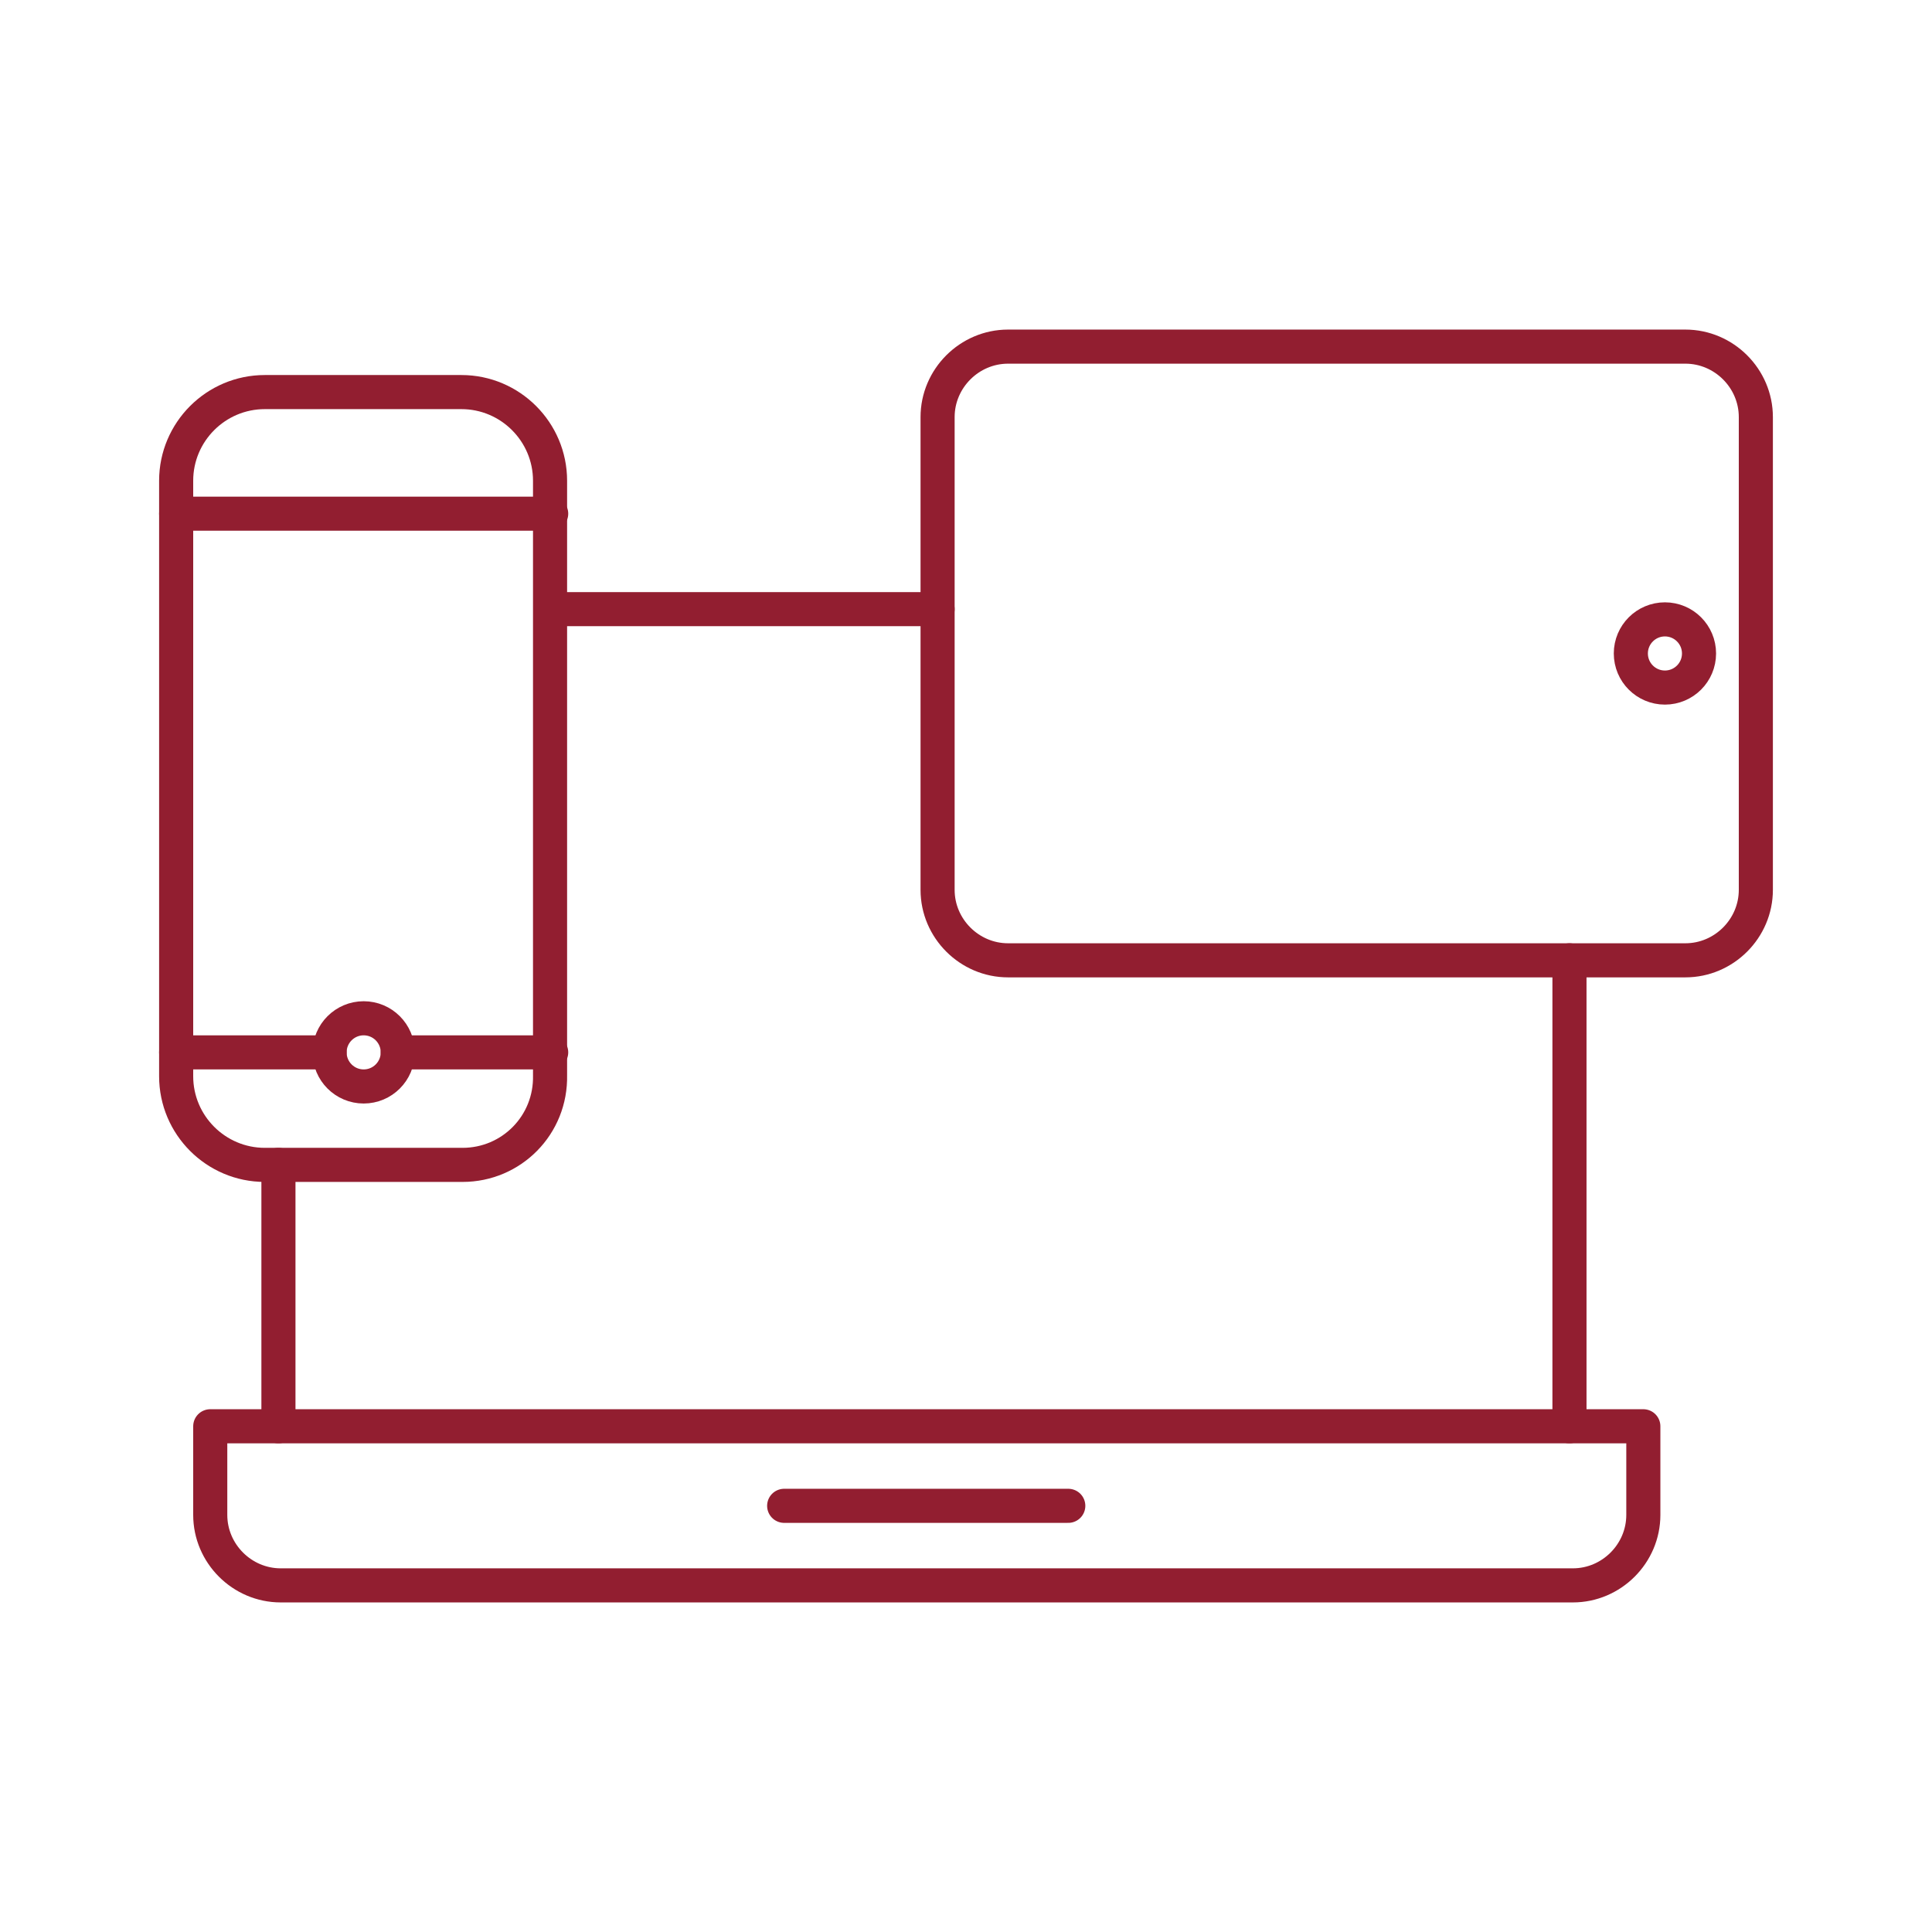
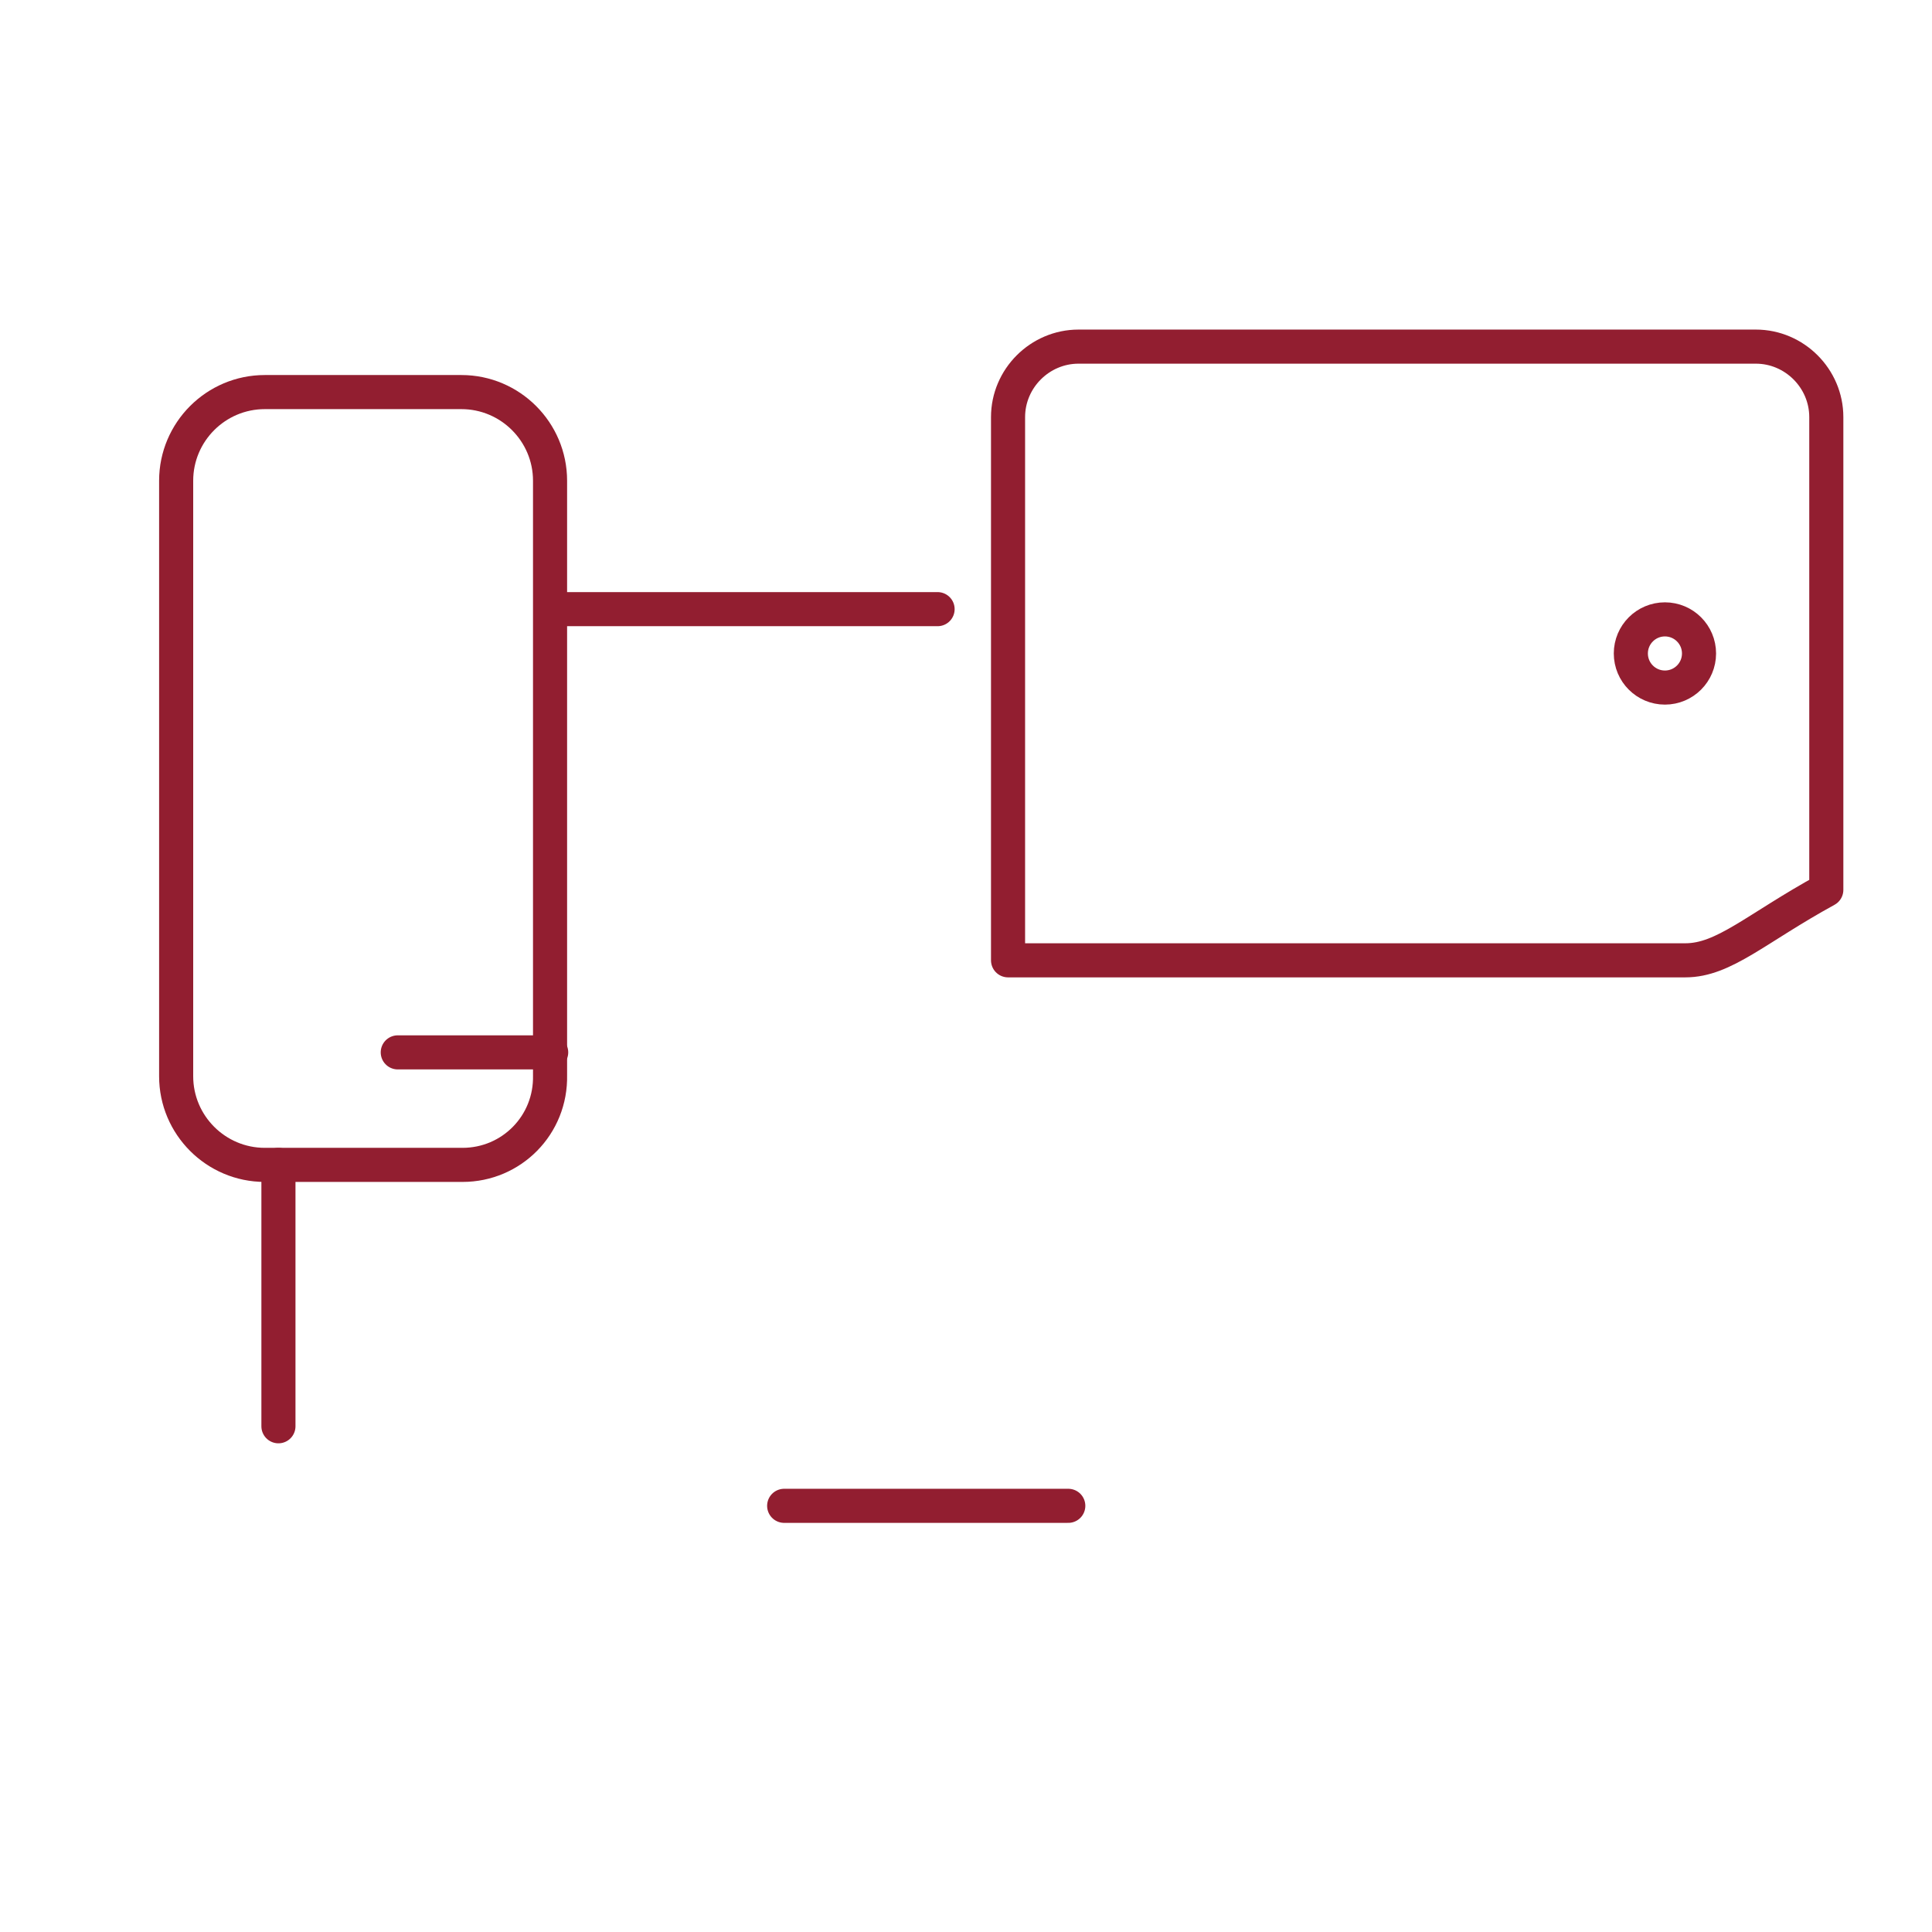
<svg xmlns="http://www.w3.org/2000/svg" id="Capa_1" x="0px" y="0px" viewBox="0 0 170 170" style="enable-background:new 0 0 170 170;" xml:space="preserve">
  <style type="text/css">	.st0{fill:none;stroke:#921E30;stroke-width:3;stroke-linecap:round;stroke-linejoin:round;stroke-miterlimit:10;}</style>
  <g>
    <path class="st0" d="M40.7,102.5H23.3c-4.3,0-7.8-3.5-7.8-7.8V42.3c0-4.3,3.5-7.8,7.8-7.8h17.3c4.3,0,7.8,3.5,7.8,7.8v52.3  C48.5,99,45,102.5,40.7,102.5z" />
-     <path class="st0" d="M148.3,84.5H88.7c-3.4,0-6.2-2.8-6.2-6.2V36.7c0-3.4,2.8-6.2,6.2-6.2h59.6c3.4,0,6.2,2.8,6.2,6.2v41.6  C154.5,81.7,151.7,84.5,148.3,84.5z" />
-     <path class="st0" d="M18.5,125.5v7.8c0,3.4,2.8,6.2,6.2,6.2h113.7c3.4,0,6.2-2.8,6.2-6.2v-7.8H18.5z" />
+     <path class="st0" d="M148.3,84.5H88.7V36.7c0-3.4,2.8-6.2,6.2-6.2h59.6c3.4,0,6.2,2.8,6.2,6.2v41.6  C154.5,81.7,151.7,84.5,148.3,84.5z" />
    <line class="st0" x1="24.5" y1="125.5" x2="24.5" y2="102.5" />
    <line class="st0" x1="48.5" y1="53.6" x2="82.5" y2="53.6" />
-     <line class="st0" x1="138.1" y1="84.5" x2="138.1" y2="125.5" />
    <circle class="st0" cx="146.5" cy="57.5" r="3" />
-     <line class="st0" x1="48.5" y1="45.2" x2="15.5" y2="45.2" />
-     <circle class="st0" cx="32" cy="92.6" r="3" />
    <line class="st0" x1="35" y1="92.6" x2="48.5" y2="92.6" />
-     <line class="st0" x1="15.5" y1="92.6" x2="29" y2="92.6" />
    <line class="st0" x1="69" y1="132.5" x2="94" y2="132.5" />
  </g>
</svg>